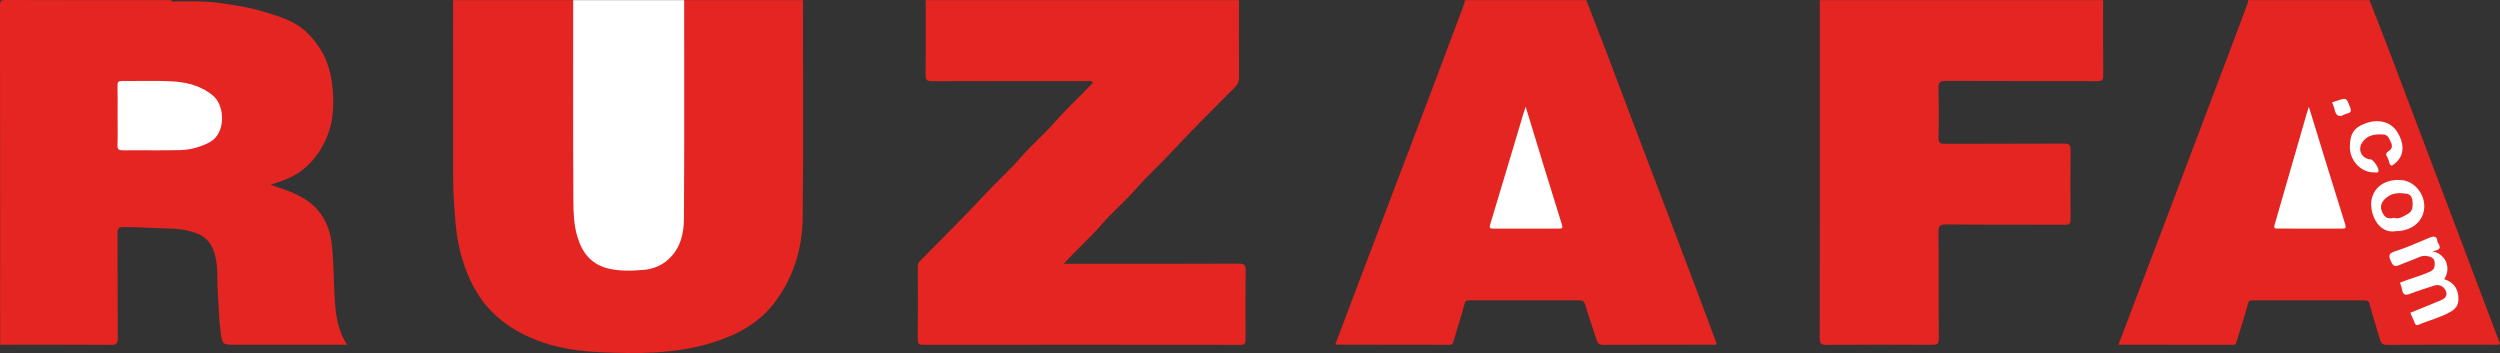
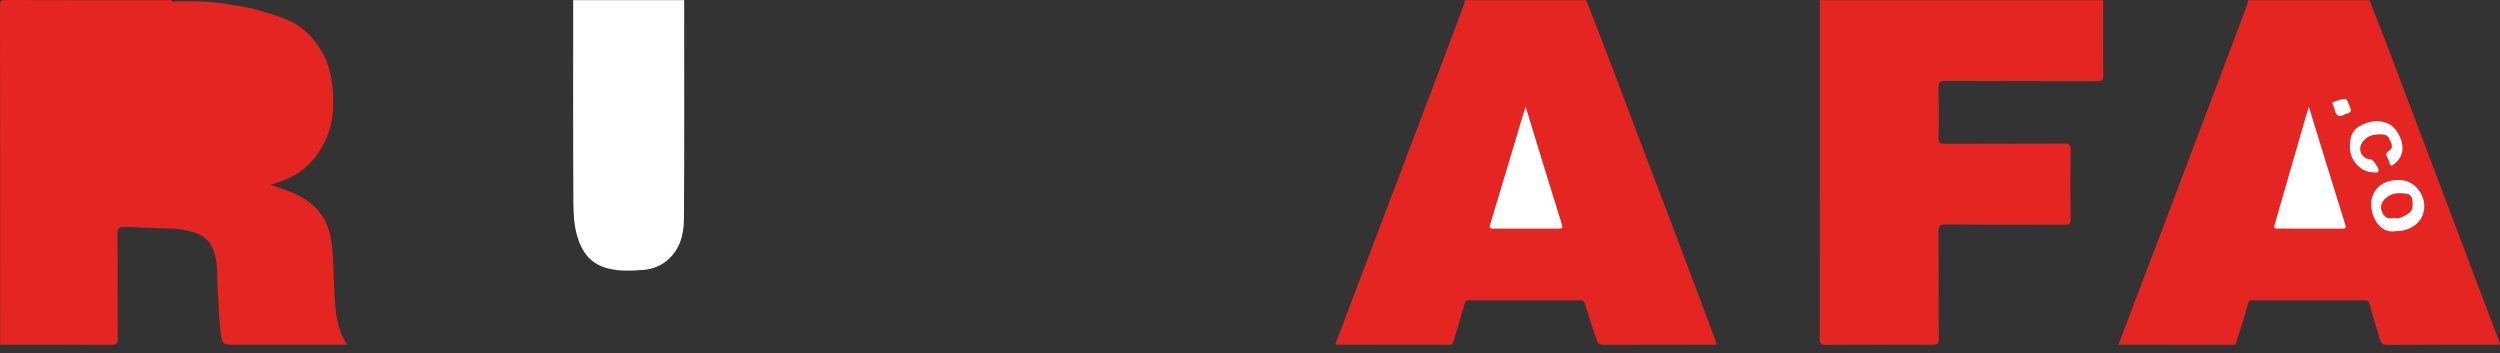
<svg xmlns="http://www.w3.org/2000/svg" id="Capa_2" data-name="Capa 2" viewBox="0 0 2056.77 290.42">
  <rect x="0" y="0" width="2056.77" height="290.42" fill="#333333" stroke="none" />
  <defs>
    <style>      .cls-1 {        fill: #fff;      }      .cls-2 {        fill: #e52521;      }    </style>
  </defs>
  <g id="Capa_1-2" data-name="Capa 1">
    <g>
      <path class="cls-2" d="M140.79.11c1,2.02,2.86,1.03,4.26,1.02,11.57-.06,23.17-.3,34.64,1.23,12.41,1.66,24.81,3.46,36.88,7.17,8.13,2.5,16.25,4.79,23.9,8.71,10.04,5.13,17.16,12.88,23.07,22.26,8.48,13.45,10.49,28.12,10.62,43.67.12,14.34-3.17,27.13-10.78,39.3-7.58,12.11-17.67,20.55-31.06,25.21-3.1,1.08-6.2,2.15-9.77,3.39,10.6,3.46,20.94,6.66,29.94,12.86,12.16,8.38,18.52,20.36,20.29,34.63,1.78,14.41,1.65,28.99,2.44,43.49.75,13.69,1.8,27.58,10.42,40.55-2.96,0-4.82,0-6.69,0-28.8,0-57.61,0-86.41,0-9.19,0-9.74-.51-10.94-9.46-1.51-11.24-1.59-22.57-2.43-33.83-.89-11.81.85-24.02-3.97-35.44-2.52-5.96-6.62-10.14-12.62-12.59-8.27-3.37-16.85-4.24-25.72-4.37-11.73-.18-23.43-1.2-35.19-1.09-3.94.04-5.04.87-5.01,4.96.2,28.8,0,57.6.22,86.4.04,4.48-1.07,5.55-5.53,5.52-30.41-.22-60.83-.11-91.24-.11C.1,190.54.13,97.47,0,4.4,0,.72.72-.01,4.4,0c45.46.16,90.93.11,136.39.11Z" />
-       <path class="cls-2" d="M660.6.11c0,59.75.51,119.5-.24,179.24-.32,25.88-8.02,50.35-24.21,70.94-13.28,16.89-31.92,26.25-52.37,32.28-29.51,8.71-59.8,8.47-89.95,7.19-23.17-.98-45.97-5.15-66.9-16.66-17.96-9.87-31.15-23.68-39.82-42.22-7.03-15.03-10.93-30.69-12.29-47.18-1-12.18-1.99-24.35-2.01-36.56-.09-49.01-.04-98.03-.04-147.04h98.81c2.29,2.78,1.64,6.13,1.64,9.28.04,50.8-.07,101.6.11,152.4.04,10.16.47,20.38,2.91,30.36,4.67,19.04,16.52,28.45,36.17,28.56,7.84.04,15.71.55,23.43-1.84,10.66-3.3,18.15-9.68,21.63-20.48,2.37-7.37,3.79-14.84,3.78-22.64-.08-55.45-.05-110.9-.01-166.35,0-3.16-.65-6.5,1.64-9.28h97.73Z" />
-       <path class="cls-2" d="M1019.3.11c0,21.29-.06,42.58.07,63.88.02,3.11-.9,5.21-3.09,7.42-17.59,17.75-35.38,35.32-52.38,53.63-9.59,10.33-20.11,19.75-29.35,30.36-9.04,10.38-19.61,19.26-28.56,29.62-9.52,11.02-20.52,20.57-30.81,32.02,2.52,0,4.23,0,5.95,0,45.99,0,91.98.1,137.97-.14,4.94-.03,5.75,1.43,5.69,5.92-.26,18.78-.18,37.57-.04,56.36.03,3.33-.61,4.53-4.3,4.53-86.97-.11-173.94-.11-260.9-.02-3.34,0-4.56-.63-4.52-4.31.2-19.86.13-39.72.04-59.58,0-2.31.45-4.16,2.31-5.56.14-.11.24-.26.37-.39,17.62-17.97,35.6-35.61,52.73-54.03,9.6-10.32,20.11-19.75,29.35-30.36,9.04-10.38,19.56-19.29,28.58-29.62,9.17-10.5,19.42-19.88,29.02-29.94.66-.69,1.9-1.22,1.28-2.79-1.71-.91-3.68-.38-5.55-.38-42.05-.04-84.1-.1-126.16.08-4.43.02-5.61-.99-5.55-5.5.27-20.39.12-40.79.12-61.19h257.75Z" />
      <path class="cls-2" d="M1304.98.11c5.72,14.68,11.52,29.33,17.13,44.06,9.5,24.93,18.86,49.91,28.32,74.85,8.42,22.19,16.95,44.35,25.36,66.54,9.52,25.11,18.98,50.24,28.44,75.37,2.74,7.28,5.4,14.59,8.09,21.86-1.05,1.34-2.39.79-3.52.79-29.88.04-59.77-.04-89.65.13-3.23.02-4.6-1.08-5.51-3.9-3.14-9.74-6.64-19.37-9.49-29.19-.86-2.97-2.12-3.55-4.76-3.55-30.24.05-60.48.04-90.73,0-2.1,0-3.06.14-3.76,2.86-2.68,10.39-6.14,20.59-9.12,30.91-.57,1.98-1.14,2.83-3.41,2.82-30.78-.1-61.56-.08-92.34-.11-.32,0-.64-.22-1.35-.49,5.2-13.74,10.38-27.49,15.59-41.22,11.18-29.49,22.36-58.97,33.55-88.45,11.38-29.96,22.8-59.9,34.14-89.87,7.61-20.09,15.13-40.21,22.65-60.34.36-.95.33-2.05.48-3.08,33.29,0,66.59,0,99.88,0Z" />
      <path class="cls-2" d="M1949.37.11c5.72,14.69,11.52,29.34,17.13,44.07,9.5,24.93,18.89,49.91,28.33,74.87,8.46,22.37,16.94,44.73,25.4,67.09,9.38,24.8,18.74,49.61,28.11,74.41,2.81,7.44,5.62,14.87,8.44,22.31-1.59,1.28-3.24.72-4.74.72-29.35.04-58.71-.07-88.06.16-3.8.03-5.12-1.31-6.03-4.55-2.69-9.51-5.79-18.9-8.31-28.45-.76-2.88-1.92-3.68-4.67-3.67-30.61.06-61.21.06-91.82,0-2.52,0-3.18.59-3.89,3.32-2.64,10.23-6.03,20.26-9.11,30.37-.44,1.45-.34,2.93-2.77,2.92-31.3-.1-62.6-.06-94.52-.06,4.78-12.6,9.35-24.72,13.96-36.83,7.95-20.9,15.94-41.78,23.86-62.68,10.2-26.89,20.36-53.8,30.54-80.7,7.73-20.42,15.46-40.84,23.17-61.27,4.9-12.97,9.77-25.95,14.6-38.94.36-.96.33-2.05.49-3.08,33.29,0,66.59,0,99.88,0Z" />
      <path class="cls-2" d="M1730.27.11c0,20.58-.13,41.16.11,61.74.05,4.08-1.06,4.95-5.02,4.94-41.52-.15-83.04,0-124.56-.23-5.09-.03-6.07,1.5-5.96,6.18.31,13.41.36,26.85-.03,40.26-.14,4.81,1.56,5.35,5.72,5.33,32.57-.17,65.15-.01,97.72-.19,4.16-.02,5.33.97,5.27,5.22-.25,18.97-.23,37.94-.01,56.9.04,3.85-1.08,4.66-4.76,4.64-32.57-.15-65.15.07-97.72-.24-5.4-.05-6.26,1.54-6.22,6.49.25,29.17,0,58.34.25,87.51.04,4.6-1.66,5.04-5.46,5.02-28.99-.13-57.99-.18-86.98.04-4.46.03-5.53-1.05-5.53-5.52.15-92.7.11-185.39.11-278.09h233.05Z" />
      <path class="cls-1" d="M562.87.11c0,60.13.23,120.26-.2,180.38-.09,12.07-3.03,23.96-12.7,32.83-5.92,5.43-13.33,8.18-20.81,8.76-9.45.73-19.06,1.15-28.61-1.15-14.49-3.49-21.82-13.38-25.7-26.73-2.68-9.19-3.07-18.81-3.12-28.21-.32-55.29-.16-110.59-.16-165.89h91.29Z" />
-       <path class="cls-1" d="M96.76,95.17c0-8.23.13-16.47-.07-24.7-.08-3.06.86-3.89,3.88-3.86,12.89.16,25.79-.36,38.65.19,12.97.55,25.21,2.95,36,11.86,10.18,8.4,10.66,31.41-2.82,38.41-7.58,3.93-15.62,6.2-23.99,6.41-15.74.4-31.5.02-47.25.19-3.38.04-4.63-.69-4.5-4.35.29-8.04.09-16.1.09-24.16Z" />
      <path class="cls-1" d="M1255.17,87.78c10.01,32.73,19.65,64.58,29.62,96.32,1.06,3.38.85,3.98-2.5,3.97-17.9-.07-35.8-.05-53.69-.01-2.41,0-3.58-.19-2.65-3.28,9.25-30.52,18.33-61.08,27.47-91.63.44-1.49.96-2.95,1.74-5.36Z" />
      <path class="cls-1" d="M1899.52,87.85c10.08,32.74,19.82,64.69,29.84,96.56,1.02,3.24.38,3.65-2.5,3.65-17.52-.05-35.04-.03-52.56-.02-2.05,0-3.97.34-2.98-3.05,8.9-30.58,17.68-61.2,26.5-91.81.43-1.49.94-2.95,1.71-5.33Z" />
-       <path class="cls-1" d="M2001.04,206.69c11.33,2.17,15.78,14.04,9.86,22.97,7.95,2.68,11.71,7.94,11.68,16.61-.02,5.46-2.97,8.24-6.76,10.4-8.15,4.65-17.41,6.76-25.98,10.5-1.6.7-2.54.34-3.2-1.41-1.1-2.91-2.46-5.72-3.65-8.45,8.34-3.39,16.72-6.68,24.99-10.22,2.97-1.27,5.77-3.13,4.41-7.22-1.33-3.99-5.38-6.25-9.48-4.97-6.77,2.12-13.55,4.29-20.16,6.85-4.11,1.59-5.97.59-6.59-3.67-.27-1.87-1.1-3.65-1.69-5.51,7.82-3.23,16.19-5.33,24.13-8.79,4.28-1.86,4.59-4.22,4.44-7.68-.16-3.85-3.17-4.89-6.11-5.42-2.18-.39-4.42-.17-6.69.86-5.37,2.42-10.99,4.26-16.4,6.58-3.35,1.44-4.92.88-6.6-2.71-2.24-4.79-2.51-6.93,3.52-8.79,9.57-2.96,18.71-7.29,28.03-11.05,3.33-1.34,6.18-1.82,6.47,3.14.03.48.39.97.68,1.4,2.84,4.24.75,5.91-4.91,6.57Z" />
      <path class="cls-1" d="M1970.95,190.18c-12,2.21-19.94-10.03-20.17-21.83-.23-11.26,8.63-21.49,25.06-20.19,9.72.77,18.63,10.31,18.64,21.52,0,11.9-9.87,20.5-23.52,20.5Z" />
      <path class="cls-1" d="M1933.26,121.22c-.13-11.1,3.44-16.46,13.26-19.9,10.32-3.62,20.45-1.2,25.78,7.32,4.77,7.63,7.3,18.4-2.19,26.04-2.2,1.77-3.3,2.48-4.33-.67-.48-1.48-.76-3.11-1.59-4.37-1.57-2.38-1.45-3.93,1.16-5.49,2.7-1.61,3.09-4.35,1.69-6.97-1.48-2.75-1.97-6.35-6.53-6.57-6.98-.33-13.27.46-17.32,6.97-3.74,6.02.07,13.14,7.15,13.53,2.23.12,7.21,7.6,6.45,9.7-.61,1.68-2.07.97-3.16,1.01-10.8.42-20.25-9.16-20.38-20.61Z" />
      <path class="cls-1" d="M1918.66,84.21c1.37-.45,2.85-.94,4.33-1.42,7.77-2.52,7.37-2.37,10.52,5.64,1.47,3.75-.18,4.24-2.68,5.07-.66.22-1.39.31-1.97.65-4.86,2.85-7.1.72-8.17-4.1-.45-2-1.34-3.9-2.03-5.85Z" />
      <path class="cls-2" d="M1969.29,179.16c-5.63,1.93-8.55-1.76-9.97-5.99-1.39-4.13.46-7.78,4.2-10.73,5.14-4.04,10.81-3.88,16.56-3.05,2.69.39,4.43,2.79,4.67,5.64.35,4.11.55,8.54-3.66,10.84-3.58,1.95-7.12,4.84-11.8,3.29Z" />
    </g>
  </g>
</svg>